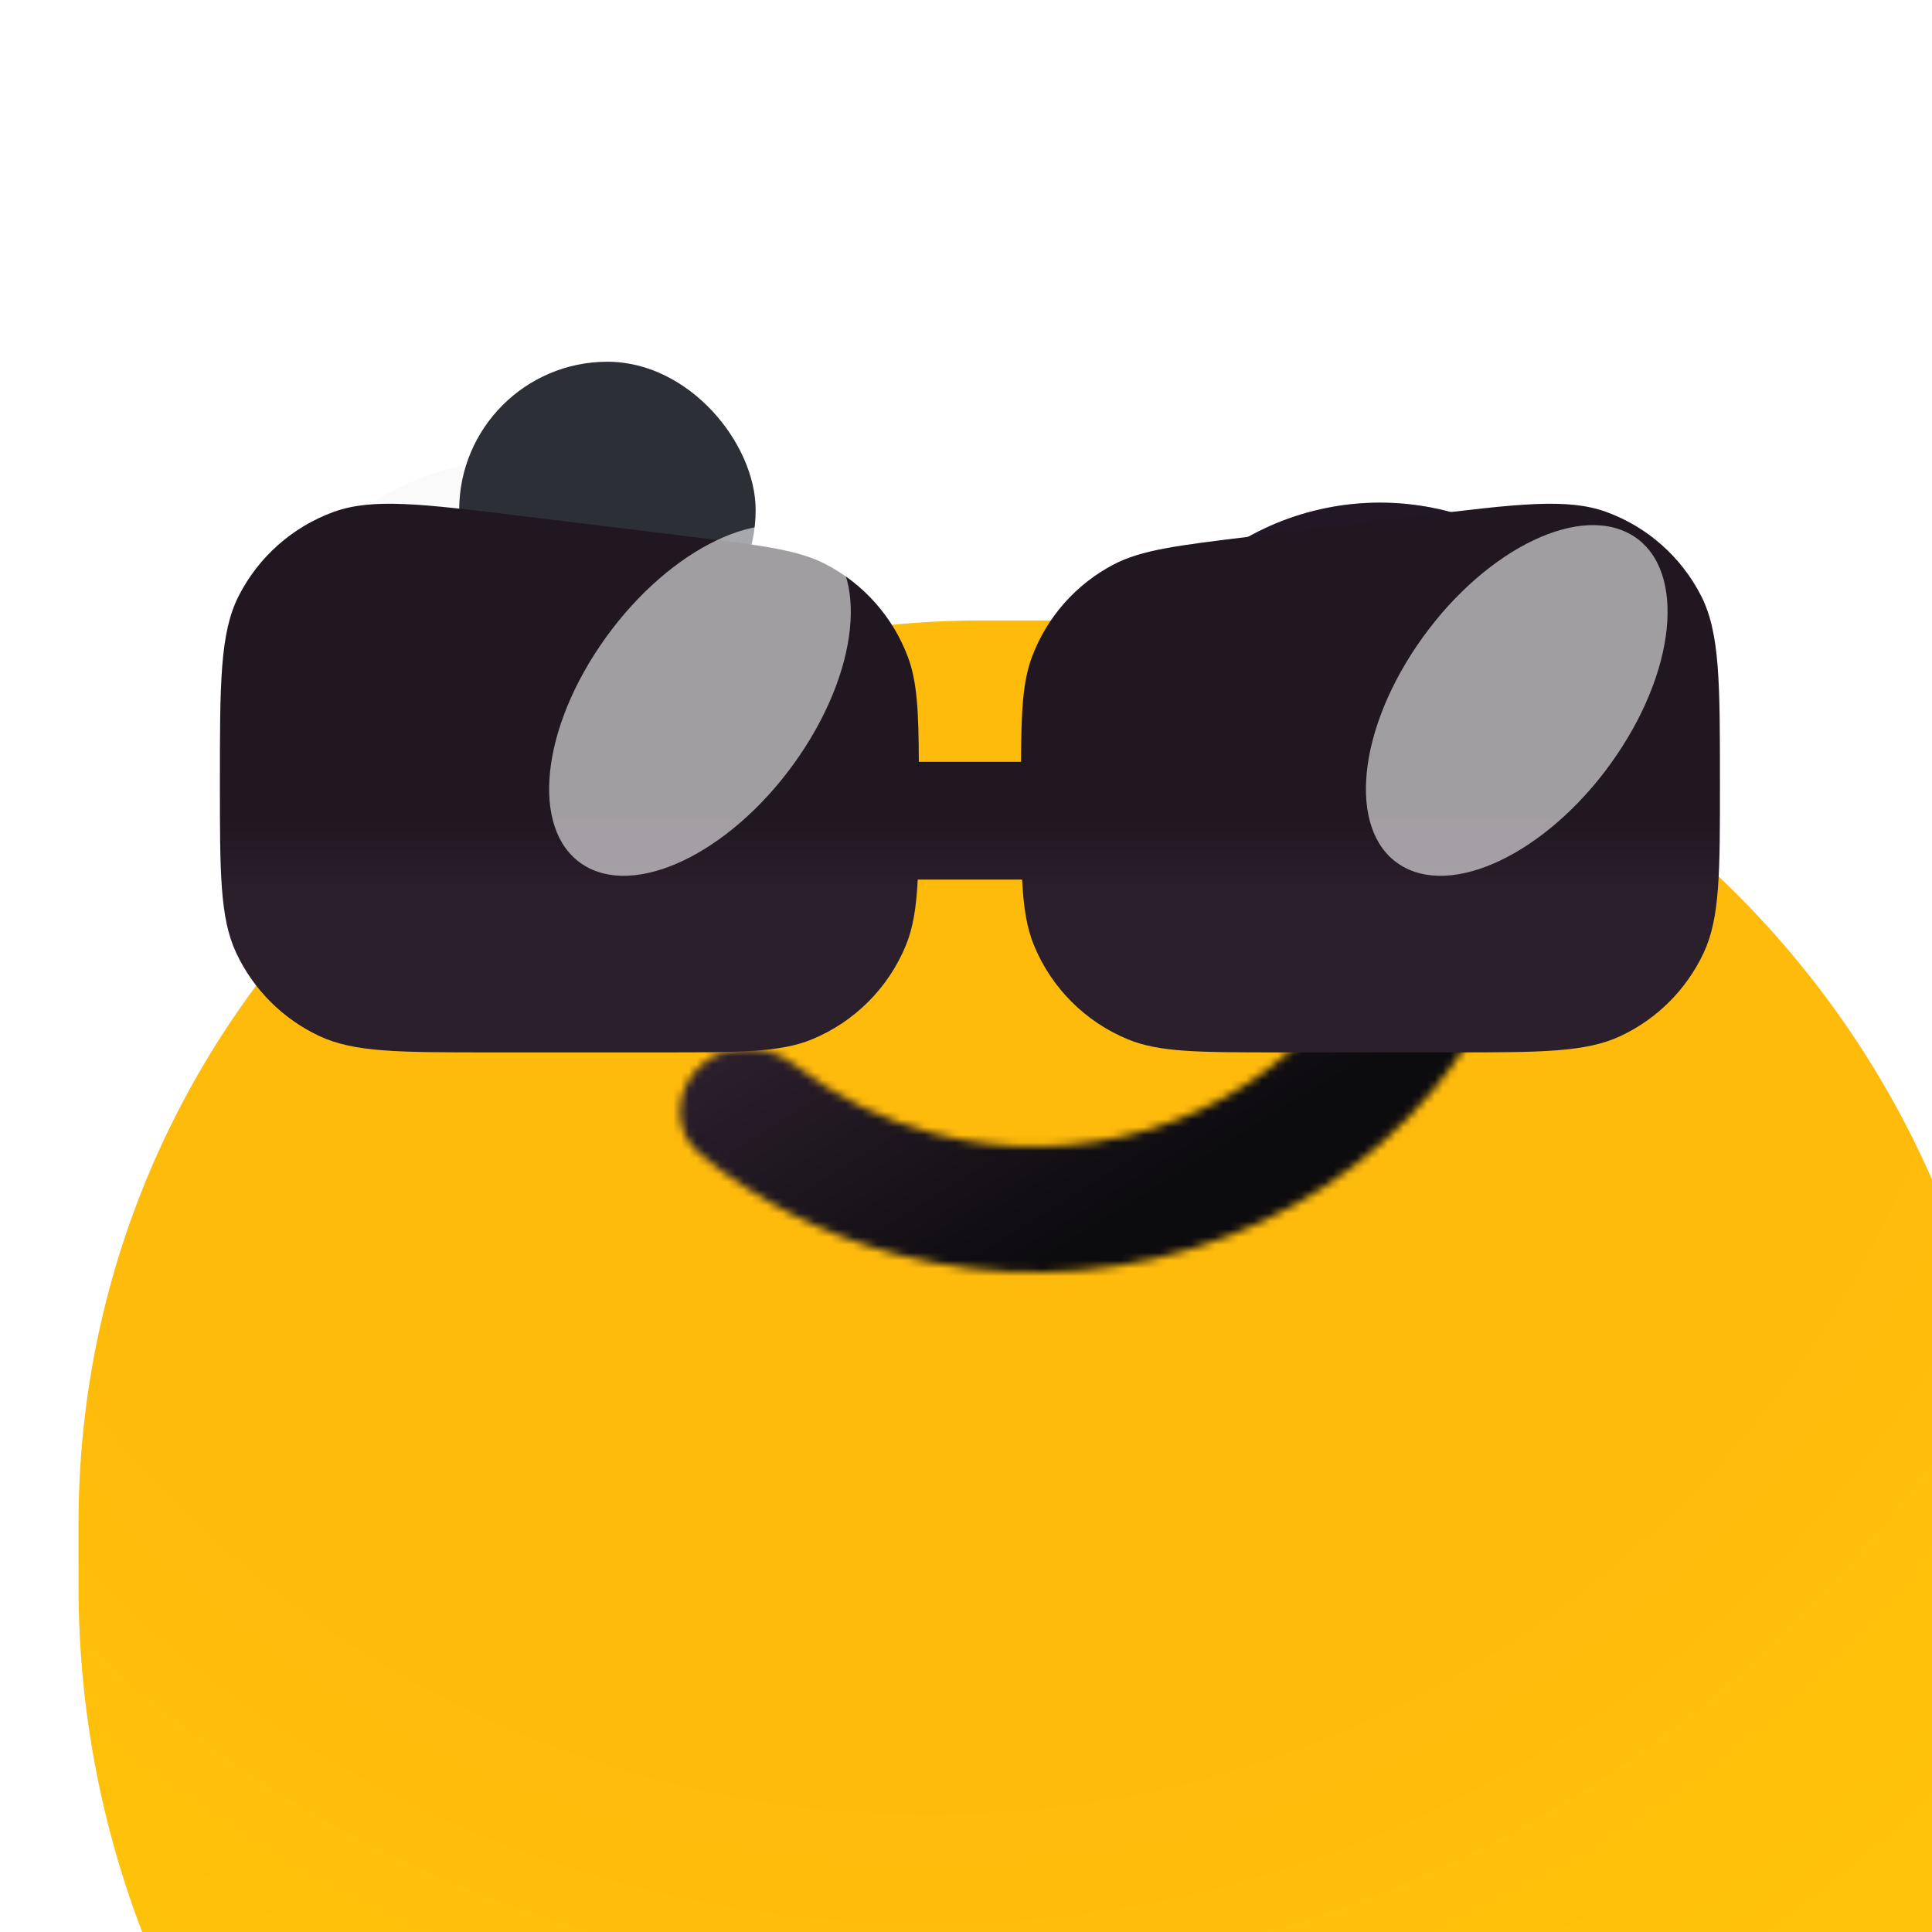
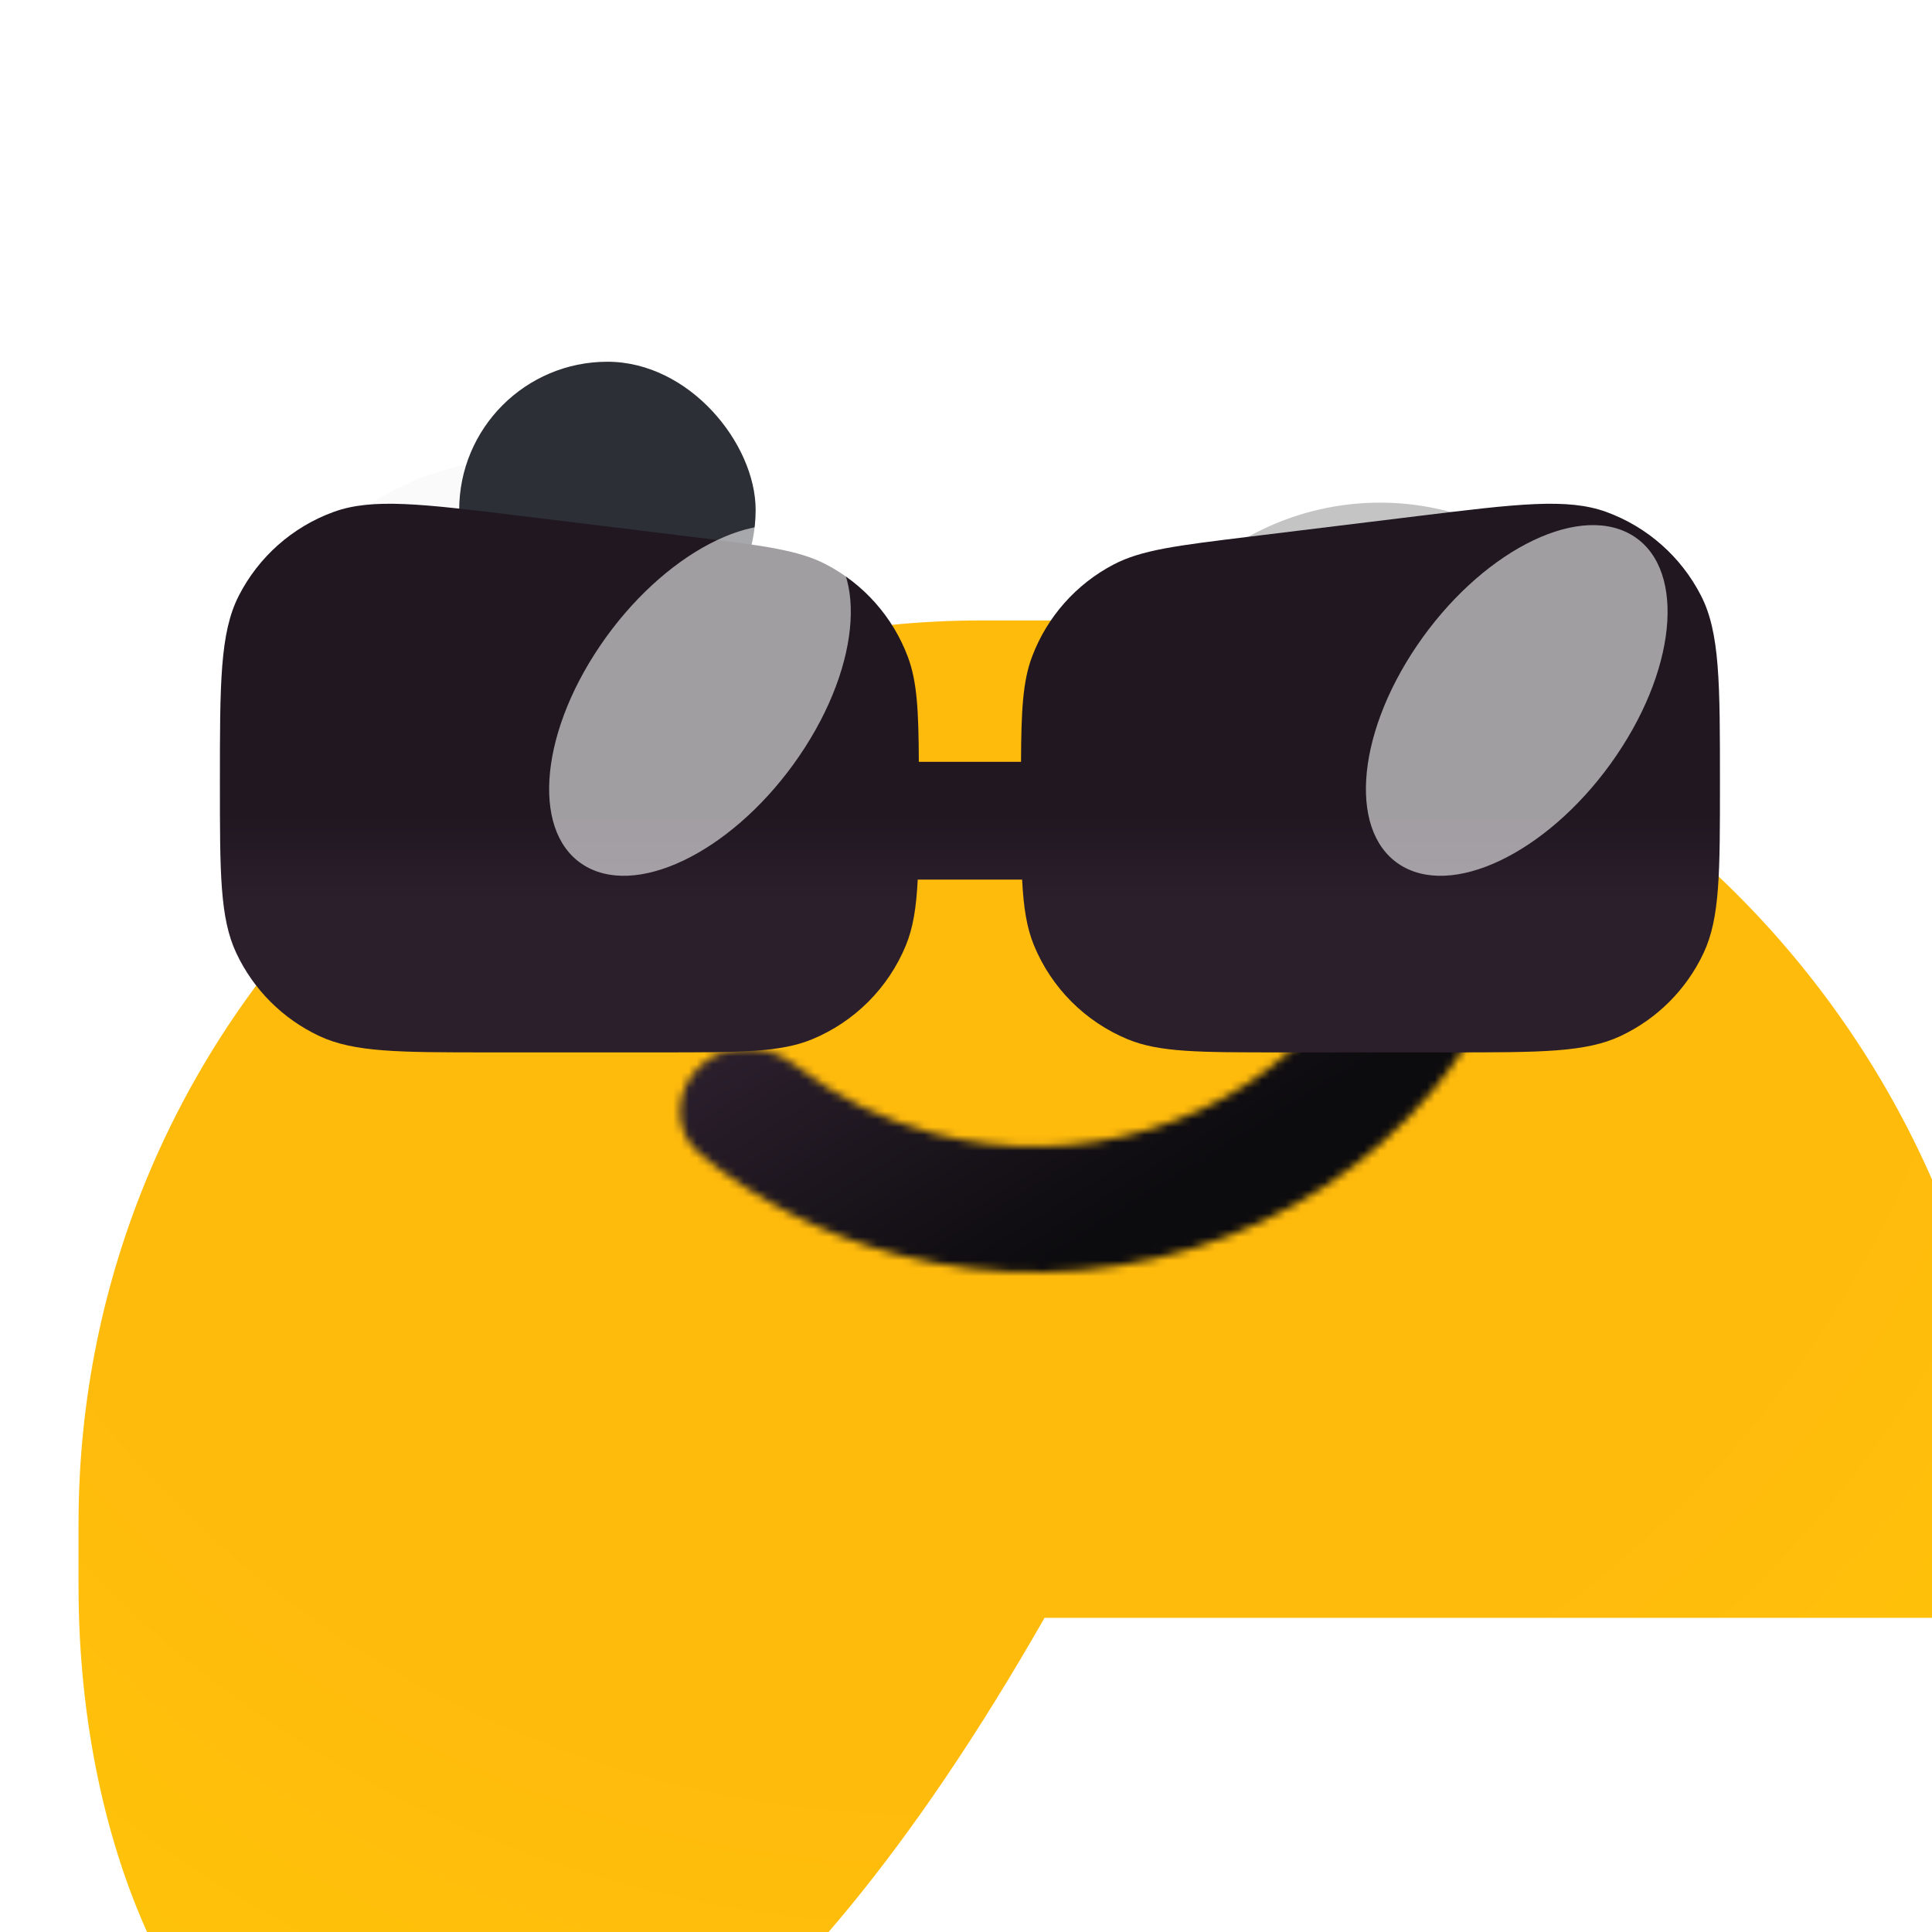
<svg xmlns="http://www.w3.org/2000/svg" width="800px" height="800px" viewBox="0 0 246 246" fill="none">
  <g clip-path="url(#clip0_397_3239)">
    <g filter="url(#filter0_iii_397_3239)">
-       <path d="M0 115C0 51.487 51.487 0 115 0H127C192.722 0 246 53.278 246 119V127C246 192.722 192.722 246 127 246H123C55.069 246 0 190.931 0 123V115Z" fill="url(#paint0_radial_397_3239)" />
+       <path d="M0 115C0 51.487 51.487 0 115 0H127C192.722 0 246 53.278 246 119V127H123C55.069 246 0 190.931 0 123V115Z" fill="url(#paint0_radial_397_3239)" />
    </g>
    <g filter="url(#filter1_ii_397_3239)">
      <mask id="path-2-inside-1_397_3239" fill="white">
        <path d="M178.213 134.527C182.947 134.869 186.554 139.034 185.458 143.652C183.369 152.449 179.202 160.734 173.218 167.878C165.337 177.287 154.658 184.292 142.532 188.008C130.406 191.725 117.377 191.984 105.093 188.755C95.752 186.299 87.16 181.91 79.929 175.951C76.232 172.904 76.681 167.328 80.415 164.326C83.829 161.582 88.75 162.033 92.206 164.725C97.306 168.697 103.261 171.64 109.702 173.333C118.733 175.707 128.313 175.516 137.229 172.784C146.144 170.051 153.996 164.901 159.791 157.982C163.724 153.287 166.59 147.92 168.251 142.214C169.559 137.72 173.545 134.19 178.213 134.527Z" />
      </mask>
      <path d="M178.213 134.527C182.947 134.869 186.554 139.034 185.458 143.652C183.369 152.449 179.202 160.734 173.218 167.878C165.337 177.287 154.658 184.292 142.532 188.008C130.406 191.725 117.377 191.984 105.093 188.755C95.752 186.299 87.16 181.91 79.929 175.951C76.232 172.904 76.681 167.328 80.415 164.326C83.829 161.582 88.75 162.033 92.206 164.725C97.306 168.697 103.261 171.64 109.702 173.333C118.733 175.707 128.313 175.516 137.229 172.784C146.144 170.051 153.996 164.901 159.791 157.982C163.724 153.287 166.59 147.92 168.251 142.214C169.559 137.72 173.545 134.19 178.213 134.527Z" stroke="url(#paint1_linear_397_3239)" stroke-width="22" stroke-linejoin="round" mask="url(#path-2-inside-1_397_3239)" />
    </g>
    <g filter="url(#filter2_i_397_3239)">
      <path d="M193.54 107.5C197.66 107.5 201.081 104.122 200.197 100.098C198.794 93.711 195.591 87.801 190.895 83.105C184.425 76.635 175.65 73 166.5 73C157.35 73 148.575 76.635 142.105 83.105C137.651 87.559 134.541 93.105 133.035 99.114C131.897 103.652 135.792 107.5 140.471 107.5C144.856 107.5 148.263 103.781 150.127 99.811C151.009 97.934 152.215 96.204 153.71 94.71C157.102 91.318 161.703 89.412 166.5 89.412C171.297 89.412 175.898 91.318 179.29 94.71C180.542 95.962 181.592 97.379 182.418 98.909C184.766 103.26 188.596 107.5 193.54 107.5Z" fill="#C4C4C4" />
-       <path d="M193.54 107.5C197.66 107.5 201.081 104.122 200.197 100.098C198.794 93.711 195.591 87.801 190.895 83.105C184.425 76.635 175.65 73 166.5 73C157.35 73 148.575 76.635 142.105 83.105C137.651 87.559 134.541 93.105 133.035 99.114C131.897 103.652 135.792 107.5 140.471 107.5C144.856 107.5 148.263 103.781 150.127 99.811C151.009 97.934 152.215 96.204 153.71 94.71C157.102 91.318 161.703 89.412 166.5 89.412C171.297 89.412 175.898 91.318 179.29 94.71C180.542 95.962 181.592 97.379 182.418 98.909C184.766 103.26 188.596 107.5 193.54 107.5Z" fill="#221725" />
    </g>
    <g filter="url(#filter3_d_397_3239)">
      <g filter="url(#filter4_i_397_3239)">
        <path fill-rule="evenodd" clip-rule="evenodd" d="M86.947 122.524C96.053 116.097 102 105.493 102 93.5C102 73.894 86.106 58 66.5 58C46.894 58 31 73.894 31 93.5C31 105.241 36.7 115.65 45.483 122.113C50.848 117.081 58.064 114 66 114C74.15 114 81.54 117.25 86.947 122.524Z" fill="#FAFAFA" />
      </g>
      <g filter="url(#filter5_i_397_3239)">
        <rect x="47.617" y="74.617" width="37.747" height="37.747" rx="18.874" fill="#2C2F36" />
      </g>
    </g>
    <g filter="url(#filter6_dii_397_3239)">
      <path fill-rule="evenodd" clip-rule="evenodd" d="M27 88.726C27 75.952 27 69.565 29.407 64.852C31.932 59.907 36.234 56.1 41.449 54.194C46.42 52.377 52.76 53.154 65.439 54.706L87.058 57.352C96.121 58.462 100.652 59.017 104.204 60.876C108.987 63.38 112.682 67.555 114.586 72.607C115.773 75.757 115.964 79.481 115.994 86H129.006C129.036 79.481 129.226 75.757 130.414 72.607C132.318 67.555 136.013 63.38 140.796 60.876C144.348 59.017 148.879 58.462 157.942 57.352L179.561 54.706C192.24 53.154 198.58 52.377 203.551 54.194C208.766 56.1 213.067 59.907 215.593 64.852C218 69.565 218 75.952 218 88.726C218 100.174 218 105.899 215.921 110.334C213.739 114.993 209.993 118.739 205.334 120.921C200.899 123 195.174 123 183.726 123H161.946C151.746 123 146.646 123 142.62 121.342C137.198 119.108 132.892 114.802 130.658 109.38C129.738 107.146 129.329 104.582 129.146 101H115.854C115.671 104.582 115.262 107.146 114.342 109.38C112.108 114.802 107.802 119.108 102.38 121.342C98.354 123 93.254 123 83.054 123H61.274C49.826 123 44.101 123 39.666 120.921C35.007 118.739 31.261 114.993 29.078 110.334C27 105.899 27 100.174 27 88.726Z" fill="url(#paint2_linear_397_3239)" />
    </g>
    <g filter="url(#filter7_f_397_3239)">
      <ellipse cx="14.5" cy="25.634" rx="14.5" ry="25.634" transform="matrix(0.876 0.482 -0.562 0.827 194.831 61)" fill="white" fill-opacity="0.58" />
    </g>
    <g filter="url(#filter8_f_397_3239)">
      <ellipse cx="14.5" cy="25.634" rx="14.5" ry="25.634" transform="matrix(0.876 0.482 -0.562 0.827 90.831 61)" fill="white" fill-opacity="0.58" />
    </g>
  </g>
  <defs>
    <filter id="filter0_iii_397_3239" x="-11" y="-24" width="278" height="326" filterUnits="userSpaceOnUse" color-interpolation-filters="sRGB">
      <feFlood flood-opacity="0" result="BackgroundImageFix" />
      <feBlend mode="normal" in="SourceGraphic" in2="BackgroundImageFix" result="shape" />
      <feColorMatrix in="SourceAlpha" type="matrix" values="0 0 0 0 0 0 0 0 0 0 0 0 0 0 0 0 0 0 127 0" result="hardAlpha" />
      <feMorphology radius="8" operator="erode" in="SourceAlpha" result="effect1_innerShadow_397_3239" />
      <feOffset dx="21" dy="73" />
      <feGaussianBlur stdDeviation="24" />
      <feComposite in2="hardAlpha" operator="arithmetic" k2="-1" k3="1" />
      <feColorMatrix type="matrix" values="0 0 0 0 0.683 0 0 0 0 0.065 0 0 0 0 0.783 0 0 0 0.14 0" />
      <feBlend mode="normal" in2="shape" result="effect1_innerShadow_397_3239" />
      <feColorMatrix in="SourceAlpha" type="matrix" values="0 0 0 0 0 0 0 0 0 0 0 0 0 0 0 0 0 0 127 0" result="hardAlpha" />
      <feOffset dy="-24" />
      <feGaussianBlur stdDeviation="15.5" />
      <feComposite in2="hardAlpha" operator="arithmetic" k2="-1" k3="1" />
      <feColorMatrix type="matrix" values="0 0 0 0 0.944 0 0 0 0 0.224 0 0 0 0 0.958 0 0 0 0.44 0" />
      <feBlend mode="normal" in2="effect1_innerShadow_397_3239" result="effect2_innerShadow_397_3239" />
      <feColorMatrix in="SourceAlpha" type="matrix" values="0 0 0 0 0 0 0 0 0 0 0 0 0 0 0 0 0 0 127 0" result="hardAlpha" />
      <feOffset dx="-11" dy="30" />
      <feGaussianBlur stdDeviation="15.5" />
      <feComposite in2="hardAlpha" operator="arithmetic" k2="-1" k3="1" />
      <feColorMatrix type="matrix" values="0 0 0 0 1 0 0 0 0 0.767 0 0 0 0 0.693 0 0 0 0.68 0" />
      <feBlend mode="normal" in2="effect2_innerShadow_397_3239" result="effect3_innerShadow_397_3239" />
    </filter>
    <filter id="filter1_ii_397_3239" x="77.374" y="134.505" width="108.281" height="56.495" filterUnits="userSpaceOnUse" color-interpolation-filters="sRGB">
      <feFlood flood-opacity="0" result="BackgroundImageFix" />
      <feBlend mode="normal" in="SourceGraphic" in2="BackgroundImageFix" result="shape" />
      <feColorMatrix in="SourceAlpha" type="matrix" values="0 0 0 0 0 0 0 0 0 0 0 0 0 0 0 0 0 0 127 0" result="hardAlpha" />
      <feMorphology radius="26.45" operator="dilate" in="SourceAlpha" result="effect1_innerShadow_397_3239" />
      <feOffset dy="-20" />
      <feGaussianBlur stdDeviation="7" />
      <feComposite in2="hardAlpha" operator="arithmetic" k2="-1" k3="1" />
      <feColorMatrix type="matrix" values="0 0 0 0 0.362 0 0 0 0 0.362 0 0 0 0 0.362 0 0 0 0.97 0" />
      <feBlend mode="normal" in2="shape" result="effect1_innerShadow_397_3239" />
      <feColorMatrix in="SourceAlpha" type="matrix" values="0 0 0 0 0 0 0 0 0 0 0 0 0 0 0 0 0 0 127 0" result="hardAlpha" />
      <feMorphology radius="26.45" operator="dilate" in="SourceAlpha" result="effect2_innerShadow_397_3239" />
      <feOffset dx="9.2" dy="-9" />
      <feGaussianBlur stdDeviation="10.35" />
      <feComposite in2="hardAlpha" operator="arithmetic" k2="-1" k3="1" />
      <feColorMatrix type="matrix" values="0 0 0 0 0.462 0 0 0 0 0.204 0 0 0 0 0.504 0 0 0 0.35 0" />
      <feBlend mode="normal" in2="effect1_innerShadow_397_3239" result="effect2_innerShadow_397_3239" />
    </filter>
    <filter id="filter2_i_397_3239" x="132.835" y="73" width="67.502" height="34.5" filterUnits="userSpaceOnUse" color-interpolation-filters="sRGB">
      <feFlood flood-opacity="0" result="BackgroundImageFix" />
      <feBlend mode="normal" in="SourceGraphic" in2="BackgroundImageFix" result="shape" />
      <feColorMatrix in="SourceAlpha" type="matrix" values="0 0 0 0 0 0 0 0 0 0 0 0 0 0 0 0 0 0 127 0" result="hardAlpha" />
      <feMorphology radius="26.45" operator="dilate" in="SourceAlpha" result="effect1_innerShadow_397_3239" />
      <feOffset dx="9.2" dy="-9" />
      <feGaussianBlur stdDeviation="10.35" />
      <feComposite in2="hardAlpha" operator="arithmetic" k2="-1" k3="1" />
      <feColorMatrix type="matrix" values="0 0 0 0 0.462 0 0 0 0 0.204 0 0 0 0 0.504 0 0 0 0.35 0" />
      <feBlend mode="normal" in2="shape" result="effect1_innerShadow_397_3239" />
    </filter>
    <filter id="filter3_d_397_3239" x="15" y="46" width="103" height="96.524" filterUnits="userSpaceOnUse" color-interpolation-filters="sRGB">
      <feFlood flood-opacity="0" result="BackgroundImageFix" />
      <feColorMatrix in="SourceAlpha" type="matrix" values="0 0 0 0 0 0 0 0 0 0 0 0 0 0 0 0 0 0 127 0" result="hardAlpha" />
      <feOffset dy="4" />
      <feGaussianBlur stdDeviation="8" />
      <feColorMatrix type="matrix" values="0 0 0 0 0 0 0 0 0 0 0 0 0 0 0 0 0 0 0.25 0" />
      <feBlend mode="normal" in2="BackgroundImageFix" result="effect1_dropShadow_397_3239" />
      <feBlend mode="normal" in="SourceGraphic" in2="effect1_dropShadow_397_3239" result="shape" />
    </filter>
    <filter id="filter4_i_397_3239" x="31" y="54.45" width="71" height="68.074" filterUnits="userSpaceOnUse" color-interpolation-filters="sRGB">
      <feFlood flood-opacity="0" result="BackgroundImageFix" />
      <feBlend mode="normal" in="SourceGraphic" in2="BackgroundImageFix" result="shape" />
      <feColorMatrix in="SourceAlpha" type="matrix" values="0 0 0 0 0 0 0 0 0 0 0 0 0 0 0 0 0 0 127 0" result="hardAlpha" />
      <feOffset dy="-3.55" />
      <feGaussianBlur stdDeviation="8.875" />
      <feComposite in2="hardAlpha" operator="arithmetic" k2="-1" k3="1" />
      <feColorMatrix type="matrix" values="0 0 0 0 0 0 0 0 0 0 0 0 0 0 0 0 0 0 0.25 0" />
      <feBlend mode="normal" in2="shape" result="effect1_innerShadow_397_3239" />
    </filter>
    <filter id="filter5_i_397_3239" x="47.617" y="74.617" width="37.747" height="37.747" filterUnits="userSpaceOnUse" color-interpolation-filters="sRGB">
      <feFlood flood-opacity="0" result="BackgroundImageFix" />
      <feBlend mode="normal" in="SourceGraphic" in2="BackgroundImageFix" result="shape" />
      <feColorMatrix in="SourceAlpha" type="matrix" values="0 0 0 0 0 0 0 0 0 0 0 0 0 0 0 0 0 0 127 0" result="hardAlpha" />
      <feMorphology radius="31.2" operator="dilate" in="SourceAlpha" result="effect1_innerShadow_397_3239" />
      <feOffset dx="10.852" dy="-32.557" />
      <feGaussianBlur stdDeviation="12.209" />
      <feComposite in2="hardAlpha" operator="arithmetic" k2="-1" k3="1" />
      <feColorMatrix type="matrix" values="0 0 0 0 0.462 0 0 0 0 0.204 0 0 0 0 0.504 0 0 0 0.35 0" />
      <feBlend mode="normal" in2="shape" result="effect1_innerShadow_397_3239" />
    </filter>
    <filter id="filter6_dii_397_3239" x="9.339" y="41.142" width="226.322" height="111.519" filterUnits="userSpaceOnUse" color-interpolation-filters="sRGB">
      <feFlood flood-opacity="0" result="BackgroundImageFix" />
      <feColorMatrix in="SourceAlpha" type="matrix" values="0 0 0 0 0 0 0 0 0 0 0 0 0 0 0 0 0 0 127 0" result="hardAlpha" />
      <feOffset dy="12" />
      <feGaussianBlur stdDeviation="8.831" />
      <feColorMatrix type="matrix" values="0 0 0 0 0 0 0 0 0 0 0 0 0 0 0 0 0 0 0.25 0" />
      <feBlend mode="normal" in2="BackgroundImageFix" result="effect1_dropShadow_397_3239" />
      <feBlend mode="normal" in="SourceGraphic" in2="effect1_dropShadow_397_3239" result="shape" />
      <feColorMatrix in="SourceAlpha" type="matrix" values="0 0 0 0 0 0 0 0 0 0 0 0 0 0 0 0 0 0 127 0" result="hardAlpha" />
      <feOffset dy="11" />
      <feGaussianBlur stdDeviation="5" />
      <feComposite in2="hardAlpha" operator="arithmetic" k2="-1" k3="1" />
      <feColorMatrix type="matrix" values="0 0 0 0 0.362 0 0 0 0 0.362 0 0 0 0 0.362 0 0 0 0.97 0" />
      <feBlend mode="normal" in2="shape" result="effect2_innerShadow_397_3239" />
      <feColorMatrix in="SourceAlpha" type="matrix" values="0 0 0 0 0 0 0 0 0 0 0 0 0 0 0 0 0 0 127 0" result="hardAlpha" />
      <feOffset dx="1" dy="-12" />
      <feGaussianBlur stdDeviation="6" />
      <feComposite in2="hardAlpha" operator="arithmetic" k2="-1" k3="1" />
      <feColorMatrix type="matrix" values="0 0 0 0 0.462 0 0 0 0 0.204 0 0 0 0 0.504 0 0 0 0.35 0" />
      <feBlend mode="normal" in2="effect2_innerShadow_397_3239" result="effect3_innerShadow_397_3239" />
    </filter>
    <filter id="filter7_f_397_3239" x="141.906" y="34.858" width="102.433" height="108.647" filterUnits="userSpaceOnUse" color-interpolation-filters="sRGB">
      <feFlood flood-opacity="0" result="BackgroundImageFix" />
      <feBlend mode="normal" in="SourceGraphic" in2="BackgroundImageFix" result="shape" />
      <feGaussianBlur stdDeviation="16" result="effect1_foregroundBlur_397_3239" />
    </filter>
    <filter id="filter8_f_397_3239" x="37.906" y="34.858" width="102.433" height="108.647" filterUnits="userSpaceOnUse" color-interpolation-filters="sRGB">
      <feFlood flood-opacity="0" result="BackgroundImageFix" />
      <feBlend mode="normal" in="SourceGraphic" in2="BackgroundImageFix" result="shape" />
      <feGaussianBlur stdDeviation="16" result="effect1_foregroundBlur_397_3239" />
    </filter>
    <radialGradient id="paint0_radial_397_3239" cx="0" cy="0" r="1" gradientUnits="userSpaceOnUse" gradientTransform="translate(109 16) rotate(86.517) scale(230.426)">
      <stop offset="0.576" stop-color="#FFBB0C" />
      <stop offset="1" stop-color="#FFC907" />
    </radialGradient>
    <linearGradient id="paint1_linear_397_3239" x1="87.398" y1="123.298" x2="127.504" y2="187.893" gradientUnits="userSpaceOnUse">
      <stop stop-color="#402C41" />
      <stop offset="1" stop-color="#0C0B0E" />
    </linearGradient>
    <linearGradient id="paint2_linear_397_3239" x1="123.475" y1="92.768" x2="123.475" y2="103.866" gradientUnits="userSpaceOnUse">
      <stop stop-color="#201721" />
      <stop offset="1" stop-color="#2B1F2C" />
    </linearGradient>
    <clipPath id="clip0_397_3239">
      <rect width="246" height="246" fill="white" />
    </clipPath>
  </defs>
</svg>